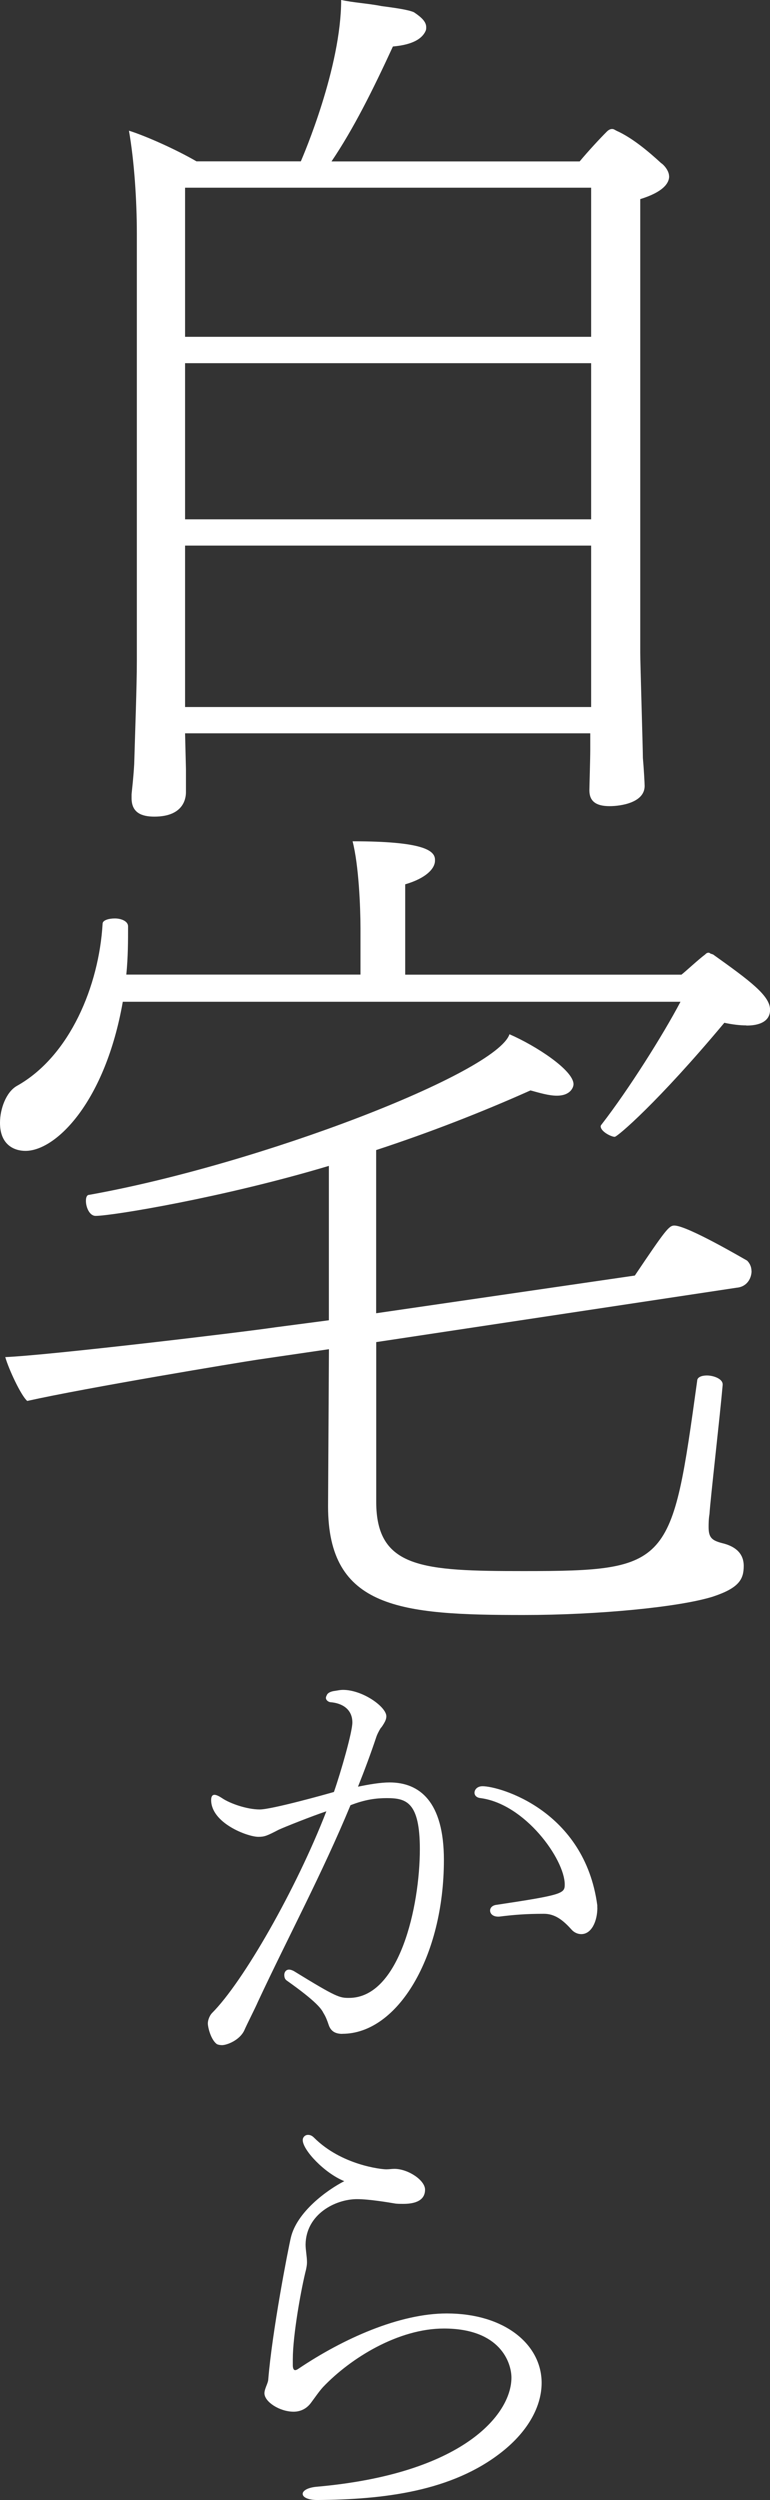
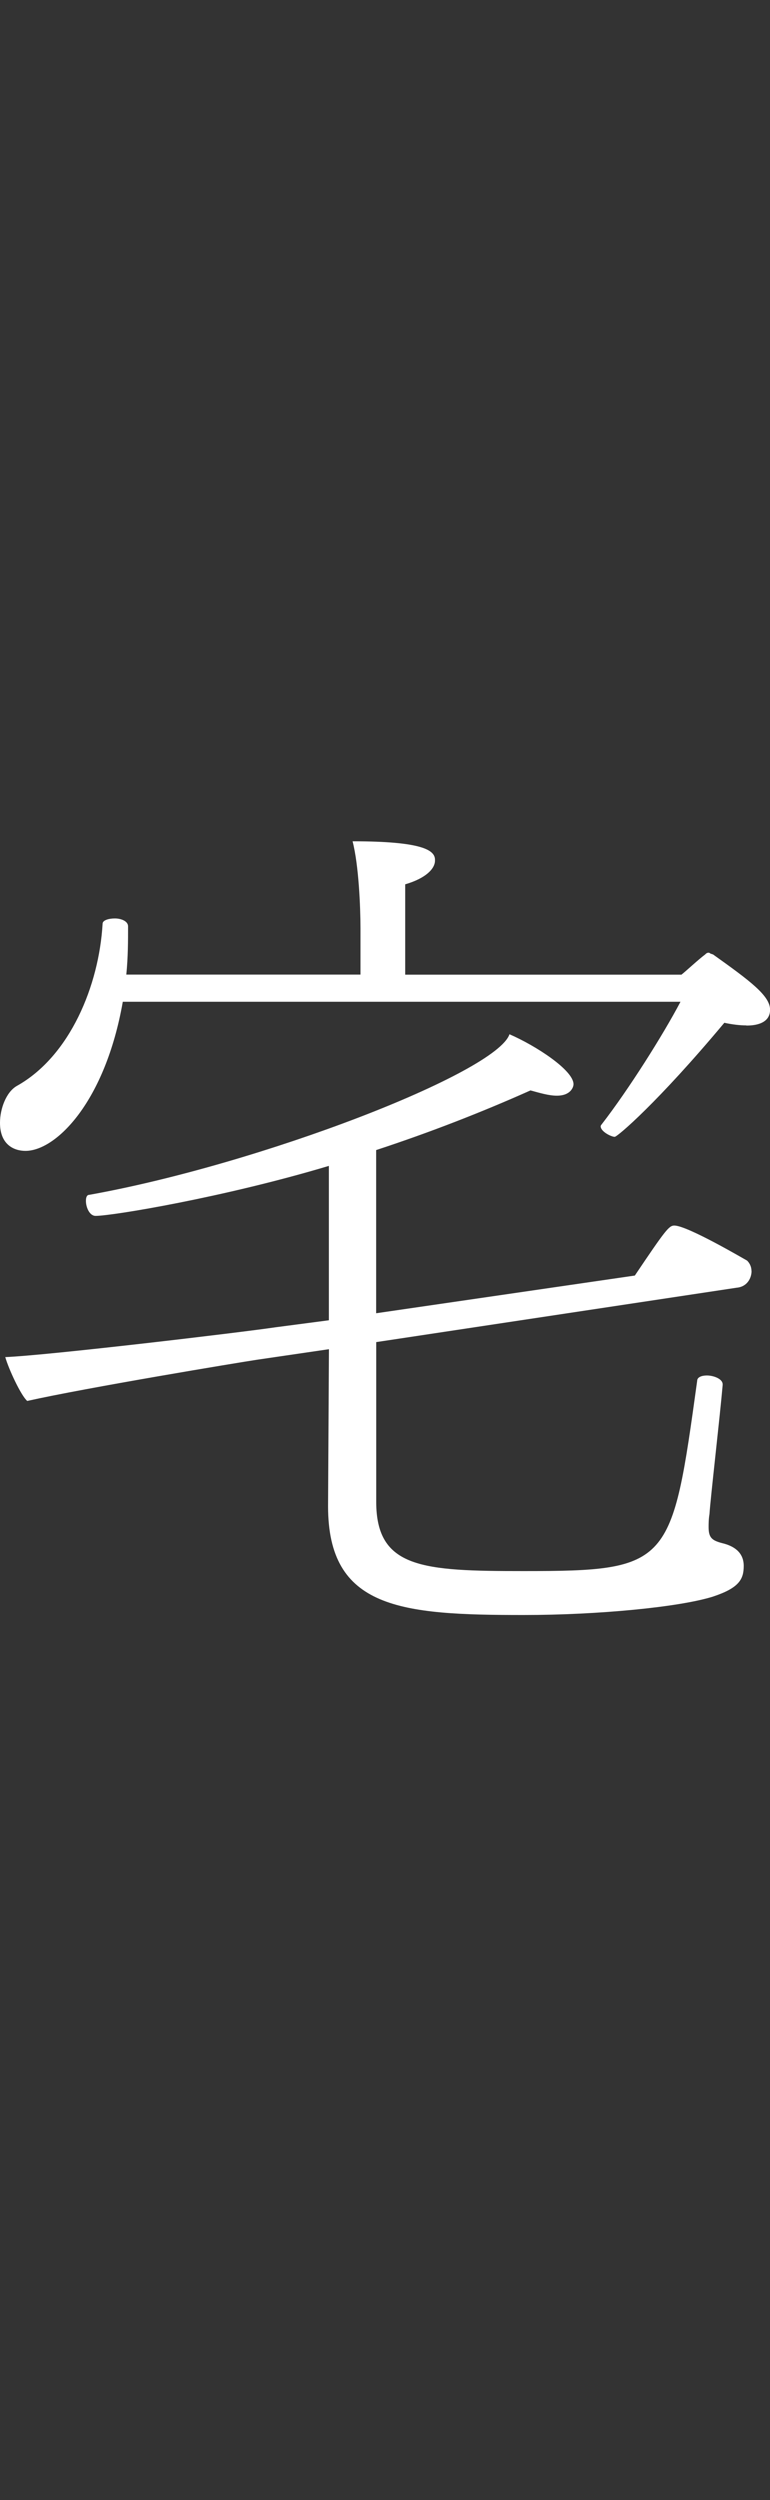
<svg xmlns="http://www.w3.org/2000/svg" id="_レイヤー_2" data-name="レイヤー 2" viewBox="0 0 114 370">
  <rect x="0" y="0" width="114" height="370" fill="#333333" stroke="none" />
  <defs>
    <style>
      .cls-1 {
        fill: #fff;
        stroke-width: 0px;
      }
    </style>
  </defs>
  <g id="_レイヤー_1-2" data-name="レイヤー 1">
    <g>
-       <path class="cls-1" d="M99.07,26.09c0,1.04-.91,2.34-4.28,3.38v67.12c0,1.56.39,14.28.39,15.58.13,1.43.26,3.76.26,4.15,0,2.47-3.51,2.99-5.19,2.99-2.08,0-2.99-.78-2.99-2.34,0-.52.13-4.67.13-5.97v-2.47H27.4l.13,5.32v3.38c0,.65-.13,3.63-4.67,3.63-1.82,0-3.38-.52-3.38-2.73v-.52c0-.26.26-2.21.39-4.54.13-4.67.39-11.55.39-15.19v-63.35c0-4.93-.39-10.77-1.17-15.19,2.47.78,6.88,2.73,10,4.54h15.45c.39-.91,5.97-13.89,5.97-23.89,1.69.39,4.02.52,5.97.91,1.95.26,3.9.52,4.8.91,1.17.78,1.82,1.43,1.82,2.21,0,.26,0,.39-.13.65-.52,1.04-1.82,1.95-4.8,2.21-2.99,6.49-5.84,12.2-9.09,17.01h36.74c1.3-1.56,2.99-3.38,4.02-4.41.26-.26.52-.39.78-.39s.39.13.65.26c2.34,1.04,4.8,3.12,6.62,4.8.26.13,1.17,1.04,1.17,1.95ZM87.51,27.78H27.4v22.07h60.12v-22.07ZM87.51,53.75H27.4v23.11h60.12v-23.11ZM87.51,80.75H27.4v23.89h60.12v-23.89Z" />
      <path class="cls-1" d="M110.49,151.76c-.91,0-2.08-.13-3.25-.39-9.87,11.81-15.84,16.88-16.23,16.88-.52,0-2.08-.78-2.08-1.56,0,0,0-.13.13-.26,4.02-5.19,9.09-13.24,11.69-18.17H18.18c-2.6,14.8-9.87,22.07-14.41,22.07-1.69,0-3.77-.91-3.77-4.15,0-2.08.91-4.54,2.47-5.45,7.92-4.41,12.2-14.93,12.72-24.02,0-.52.91-.78,1.82-.78s1.95.39,1.95,1.17c0,2.08,0,4.54-.26,7.14h34.67v-6.88c0-3.12-.26-9.35-1.17-12.85,10.26,0,12.2,1.3,12.2,2.73v.13c0,1.17-1.3,2.6-4.41,3.51v13.37h40.9c.52-.39,2.47-2.21,3.51-2.99.13-.13.26-.26.52-.26,0,0,.13,0,.26.13l.39.13c5.45,3.89,8.44,6.1,8.44,8.18,0,2.34-2.86,2.34-3.51,2.34ZM111.27,188.11c0,1.04-.65,2.34-2.21,2.47l-53.36,8.05v23.63c0,9.87,6.88,10.26,21.81,10.26,21.81,0,21.94-.91,25.71-28.17,0-.52.65-.78,1.43-.78,1.04,0,2.34.52,2.34,1.3v.13c-.39,4.54-1.82,16.88-1.95,19.08-.13.78-.13,1.43-.13,1.95,0,1.56.52,1.95,1.95,2.34,1.69.39,3.25,1.3,3.25,3.38,0,1.95-.65,3.25-4.54,4.54-4.93,1.56-17.01,2.73-28.05,2.73-18.18,0-28.95-.91-28.95-16.1l.13-23.24-10.65,1.56c-2.6.39-25.32,4.15-34.02,6.1-.91-.78-2.73-4.67-3.25-6.49,6.36-.26,34.8-3.64,39.99-4.41l7.92-1.04v-22.85c-15.58,4.67-32.07,7.4-34.54,7.4-.91,0-1.43-1.3-1.43-2.21,0-.52.13-.91.52-.91,25.32-4.54,60.25-18.05,62.19-23.76,3.9,1.69,9.48,5.32,9.48,7.4,0,.39-.39,1.69-2.47,1.69-1.17,0-2.47-.39-3.9-.78-7.27,3.25-14.93,6.23-22.85,8.83v24.15l38.3-5.58c4.54-6.75,5.06-7.4,5.84-7.4,1.95,0,10.52,5.06,10.78,5.19.39.39.65.91.65,1.56Z" />
-       <path class="cls-1" d="M50.69,301.01c-.91,0-1.68-.28-2.03-1.33-.21-.63-.42-1.19-.77-1.75-.28-.56-.91-1.61-5.45-4.82-.28-.21-.35-.49-.35-.84,0-.42.28-.77.7-.77.21,0,.42.07.7.21,6.36,3.91,6.78,3.98,8.18,3.98,7.48,0,10.49-13.56,10.49-22.02,0-6.99-2.03-7.55-4.89-7.55-1.61,0-3.22.21-5.38,1.05-4.2,10.14-9.16,19.36-13.7,29.08-.42.98-1.61,3.29-2.03,4.26-.7,1.47-2.59,2.17-3.29,2.17-.28,0-.7-.07-.84-.21-.84-.7-1.26-2.45-1.26-3.01,0-.49.28-1.19.63-1.54,4.61-4.61,12.45-18.32,16.92-29.85-2.1.7-6.15,2.31-7.06,2.73-1.75.91-2.1,1.05-3.01,1.05-1.61,0-6.99-2.03-6.99-5.45,0-.56.21-.77.49-.77s.7.21,1.12.49c1.12.77,3.64,1.68,5.59,1.68,1.75,0,9.79-2.24,10.98-2.59,1.05-3.01,2.73-8.88,2.73-10.28,0-1.89-1.4-2.87-3.29-3.01-.35-.07-.63-.35-.63-.63,0-.14.07-.28.14-.42.14-.35.63-.56,1.26-.63.42-.07.77-.14,1.12-.14,2.94,0,6.43,2.52,6.43,3.91,0,.35-.14.7-.35,1.05-.14.21-.28.49-.49.7-.35.56-.56,1.05-.63,1.26-.84,2.52-1.75,4.96-2.73,7.41,1.68-.35,3.36-.63,4.68-.63,4.41,0,8.04,2.8,8.04,11.47,0,14.33-6.85,25.73-15.03,25.73ZM88.44,282.34c0,1.96-.84,3.91-2.38,3.91-.49,0-1.05-.21-1.47-.7-1.26-1.4-2.45-2.31-4.06-2.31-2.59,0-4.41.14-6.64.42h-.14c-.77,0-1.19-.42-1.19-.91,0-.35.28-.77.98-.84,9.79-1.47,10.07-1.68,10.07-3.01,0-3.71-5.87-11.95-12.52-12.79-.56-.07-.84-.42-.84-.77,0-.49.42-.98,1.19-.98,2.52,0,15.1,3.57,16.99,17.62v.35Z" />
-       <path class="cls-1" d="M80.19,352.66c0,3.36-1.89,7.06-5.87,10.21-7.41,5.87-17.55,7.06-27.34,7.13-1.4,0-2.17-.42-2.17-.91,0-.42.63-.91,2.03-1.05,21.67-1.89,28.88-10.7,28.88-16.15,0-2.17-1.61-7.27-10-7.27-6.71,0-13.77,4.33-17.9,8.67-.63.7-1.19,1.54-1.82,2.38-.91,1.19-2.1,1.26-2.52,1.26-2.1,0-4.33-1.47-4.33-2.73,0-.63.49-1.4.56-1.96.56-7.06,2.94-19.36,3.36-21.11.91-3.77,5.31-6.99,7.9-8.32-2.94-1.19-6.15-4.61-6.15-6.08,0-.42.35-.77.77-.77.28,0,.56.07.91.42,4.06,4.05,9.93,4.68,10.7,4.68.42,0,.77-.07,1.19-.07,2.03,0,4.54,1.68,4.54,3.08,0,1.89-2.03,2.1-3.22,2.1-.49,0-.98,0-1.33-.07-.84-.14-3.71-.63-5.52-.63-3.22,0-7.55,2.24-7.62,6.71,0,.84.21,1.75.21,2.66,0,.35-.07.7-.14,1.05-.7,2.73-1.96,9.65-1.96,13.28v.91c0,.28.07.7.35.7.14,0,.28-.07.49-.21,6.64-4.47,14.96-8.18,21.95-8.18,8.6,0,14.05,4.61,14.05,10.28Z" />
    </g>
  </g>
</svg>